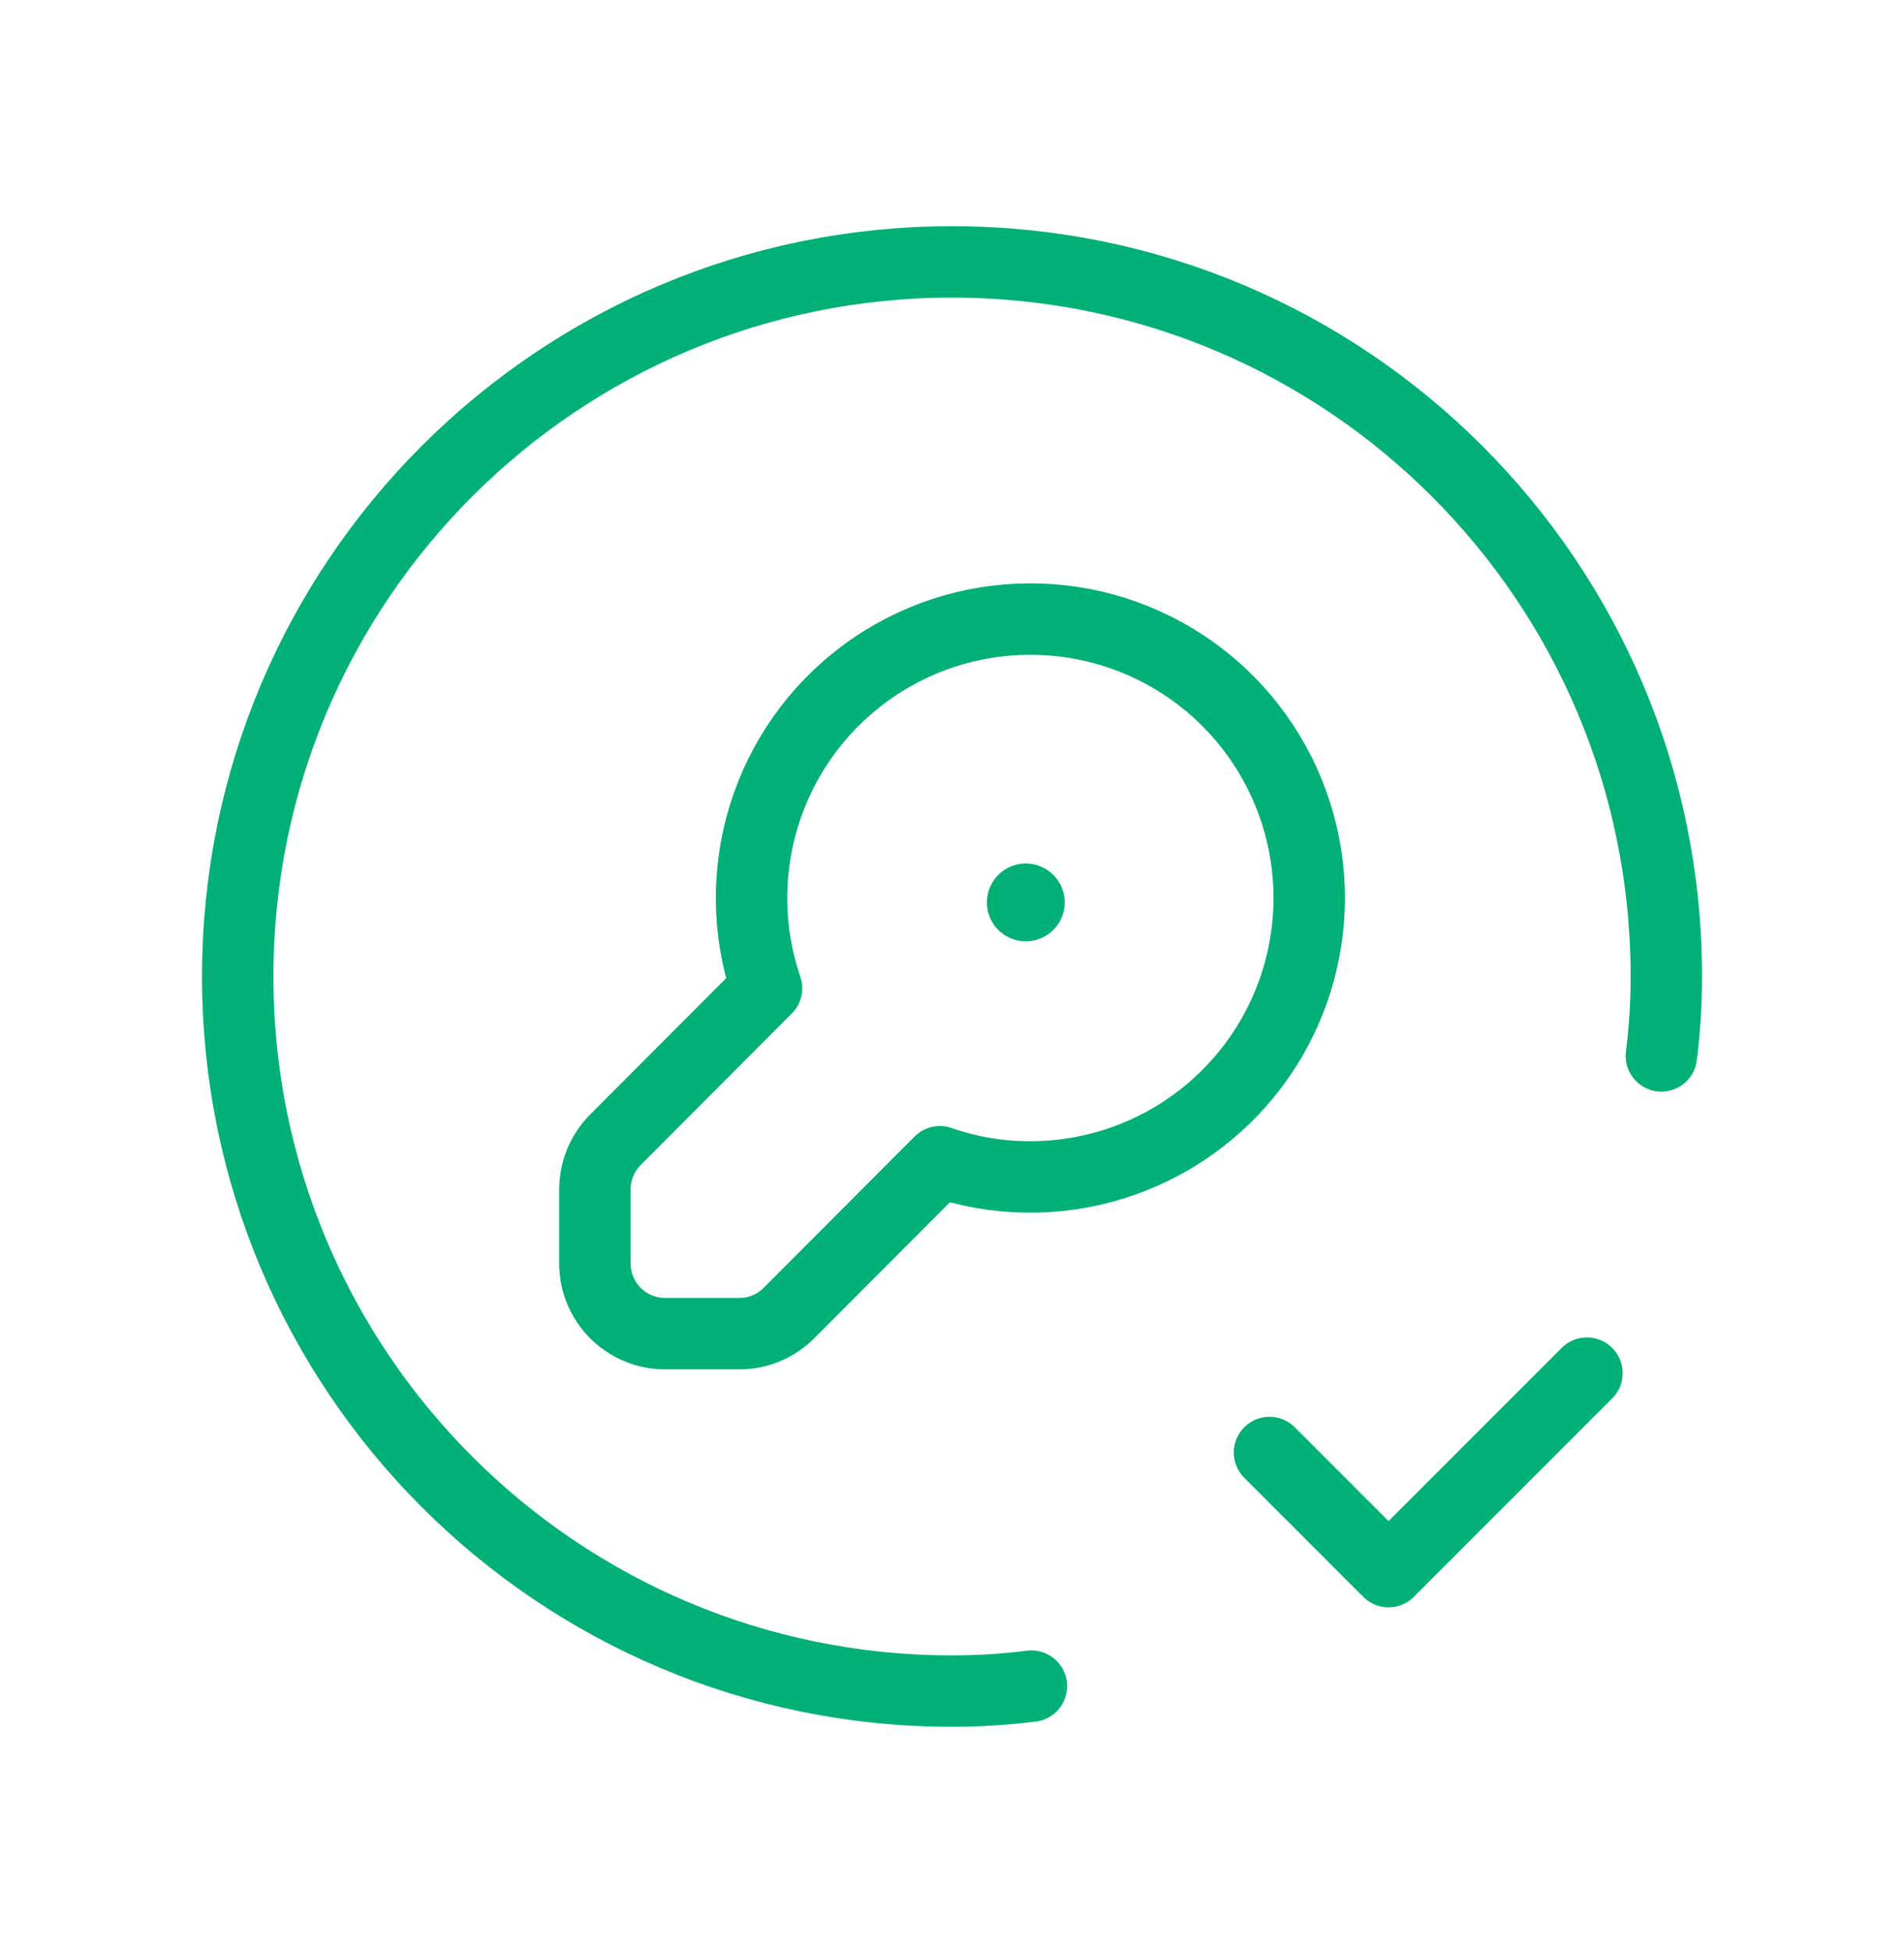
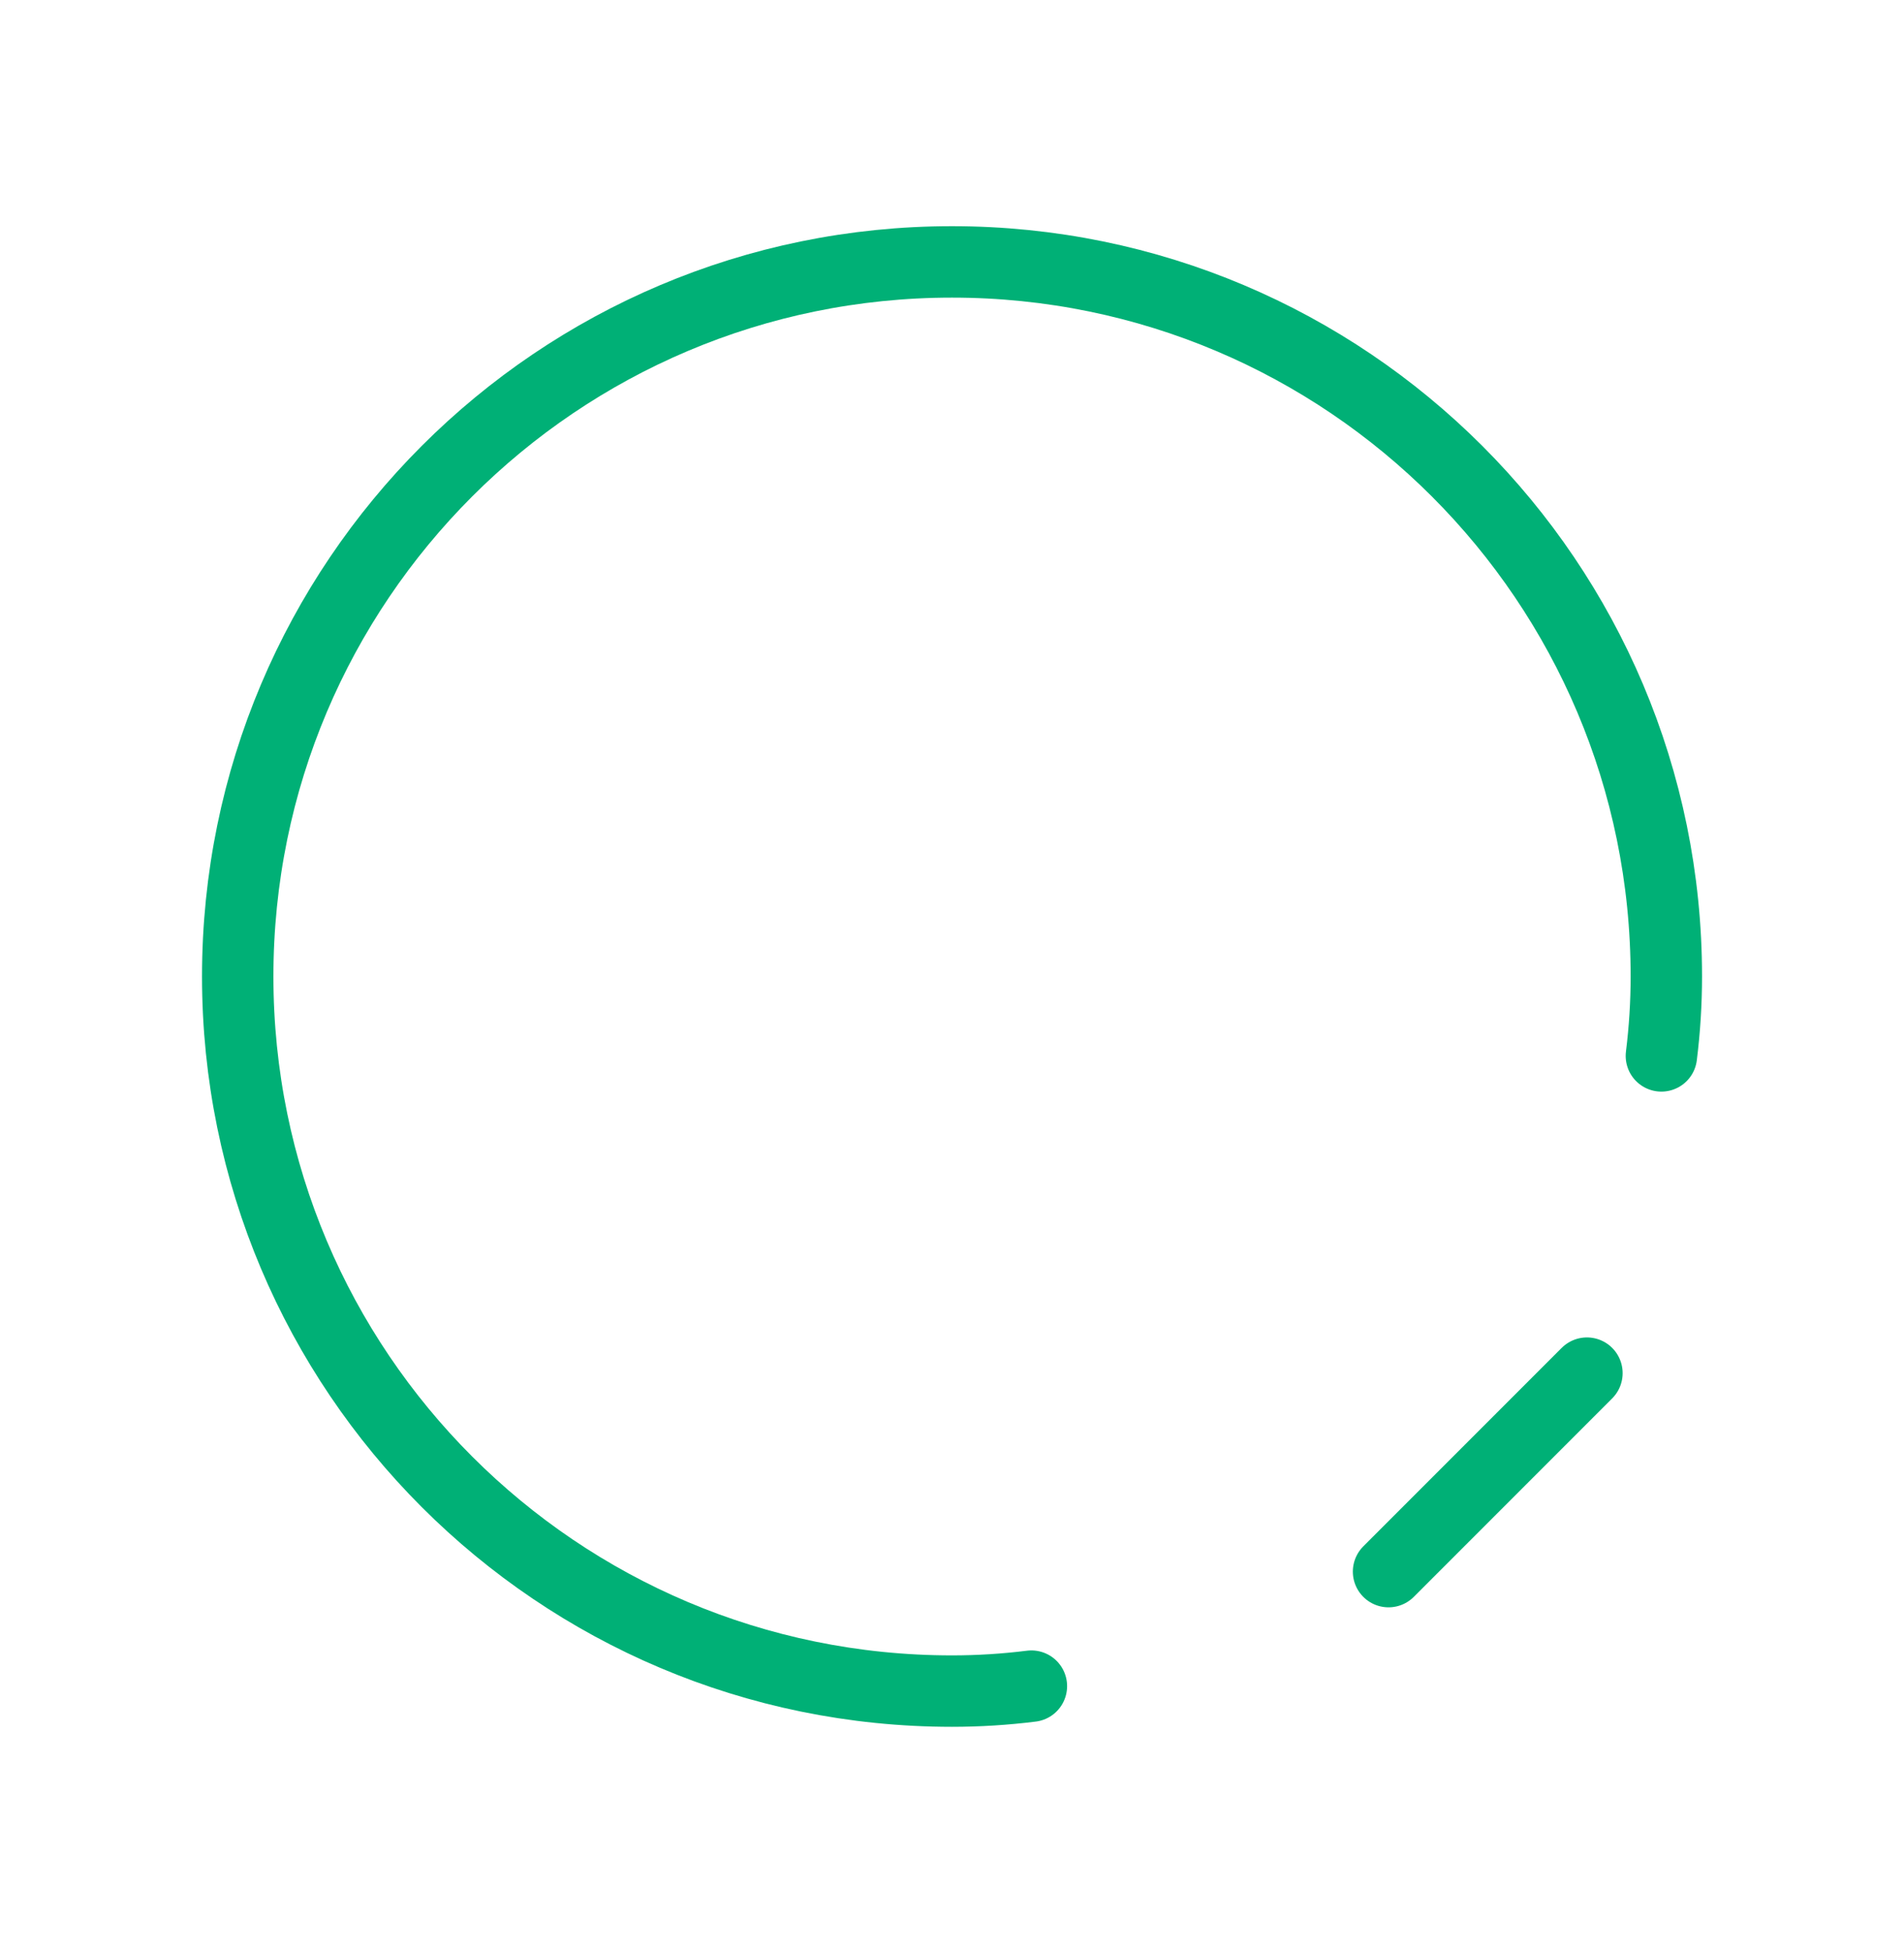
<svg xmlns="http://www.w3.org/2000/svg" width="40" height="41" viewBox="0 0 40 41" fill="none">
  <path d="M21.668 35.409C21.115 35.478 20.558 35.513 20 35.513C11.713 35.513 4.994 28.794 4.994 20.506C4.994 12.219 11.713 5.5 20 5.5C28.288 5.5 35.007 12.219 35.007 20.506C35.007 21.064 34.972 21.62 34.903 22.174" stroke="#00B076" stroke-width="1.5" stroke-linecap="round" stroke-linejoin="round" />
-   <path d="M33.339 28.836L29.171 33.004L26.67 30.503" stroke="#00B076" stroke-width="1.5" stroke-linecap="round" stroke-linejoin="round" />
-   <path fill-rule="evenodd" clip-rule="evenodd" d="M16.104 20.753L12.928 23.936C12.653 24.213 12.499 24.586 12.498 24.976V26.535C12.498 26.925 12.653 27.299 12.929 27.575C13.205 27.851 13.579 28.006 13.969 28.006H15.535C15.925 28.007 16.3 27.851 16.575 27.573L19.745 24.397C20.325 24.6 20.935 24.707 21.55 24.715C24.105 24.757 26.392 23.138 27.202 20.715C28.012 18.292 27.159 15.624 25.093 14.121C23.026 12.618 20.225 12.627 18.169 14.144C16.113 15.661 15.277 18.335 16.104 20.753V20.753Z" stroke="#00B076" stroke-width="1.5" stroke-linecap="round" stroke-linejoin="round" />
-   <path d="M21.55 18.883C21.513 18.883 21.483 18.914 21.483 18.951C21.483 18.988 21.513 19.018 21.55 19.018C21.588 19.018 21.618 18.988 21.618 18.951C21.618 18.914 21.588 18.883 21.55 18.883V18.883" stroke="#00B076" stroke-width="1.5" stroke-linecap="round" stroke-linejoin="round" />
+   <path d="M33.339 28.836L29.171 33.004" stroke="#00B076" stroke-width="1.5" stroke-linecap="round" stroke-linejoin="round" />
</svg>